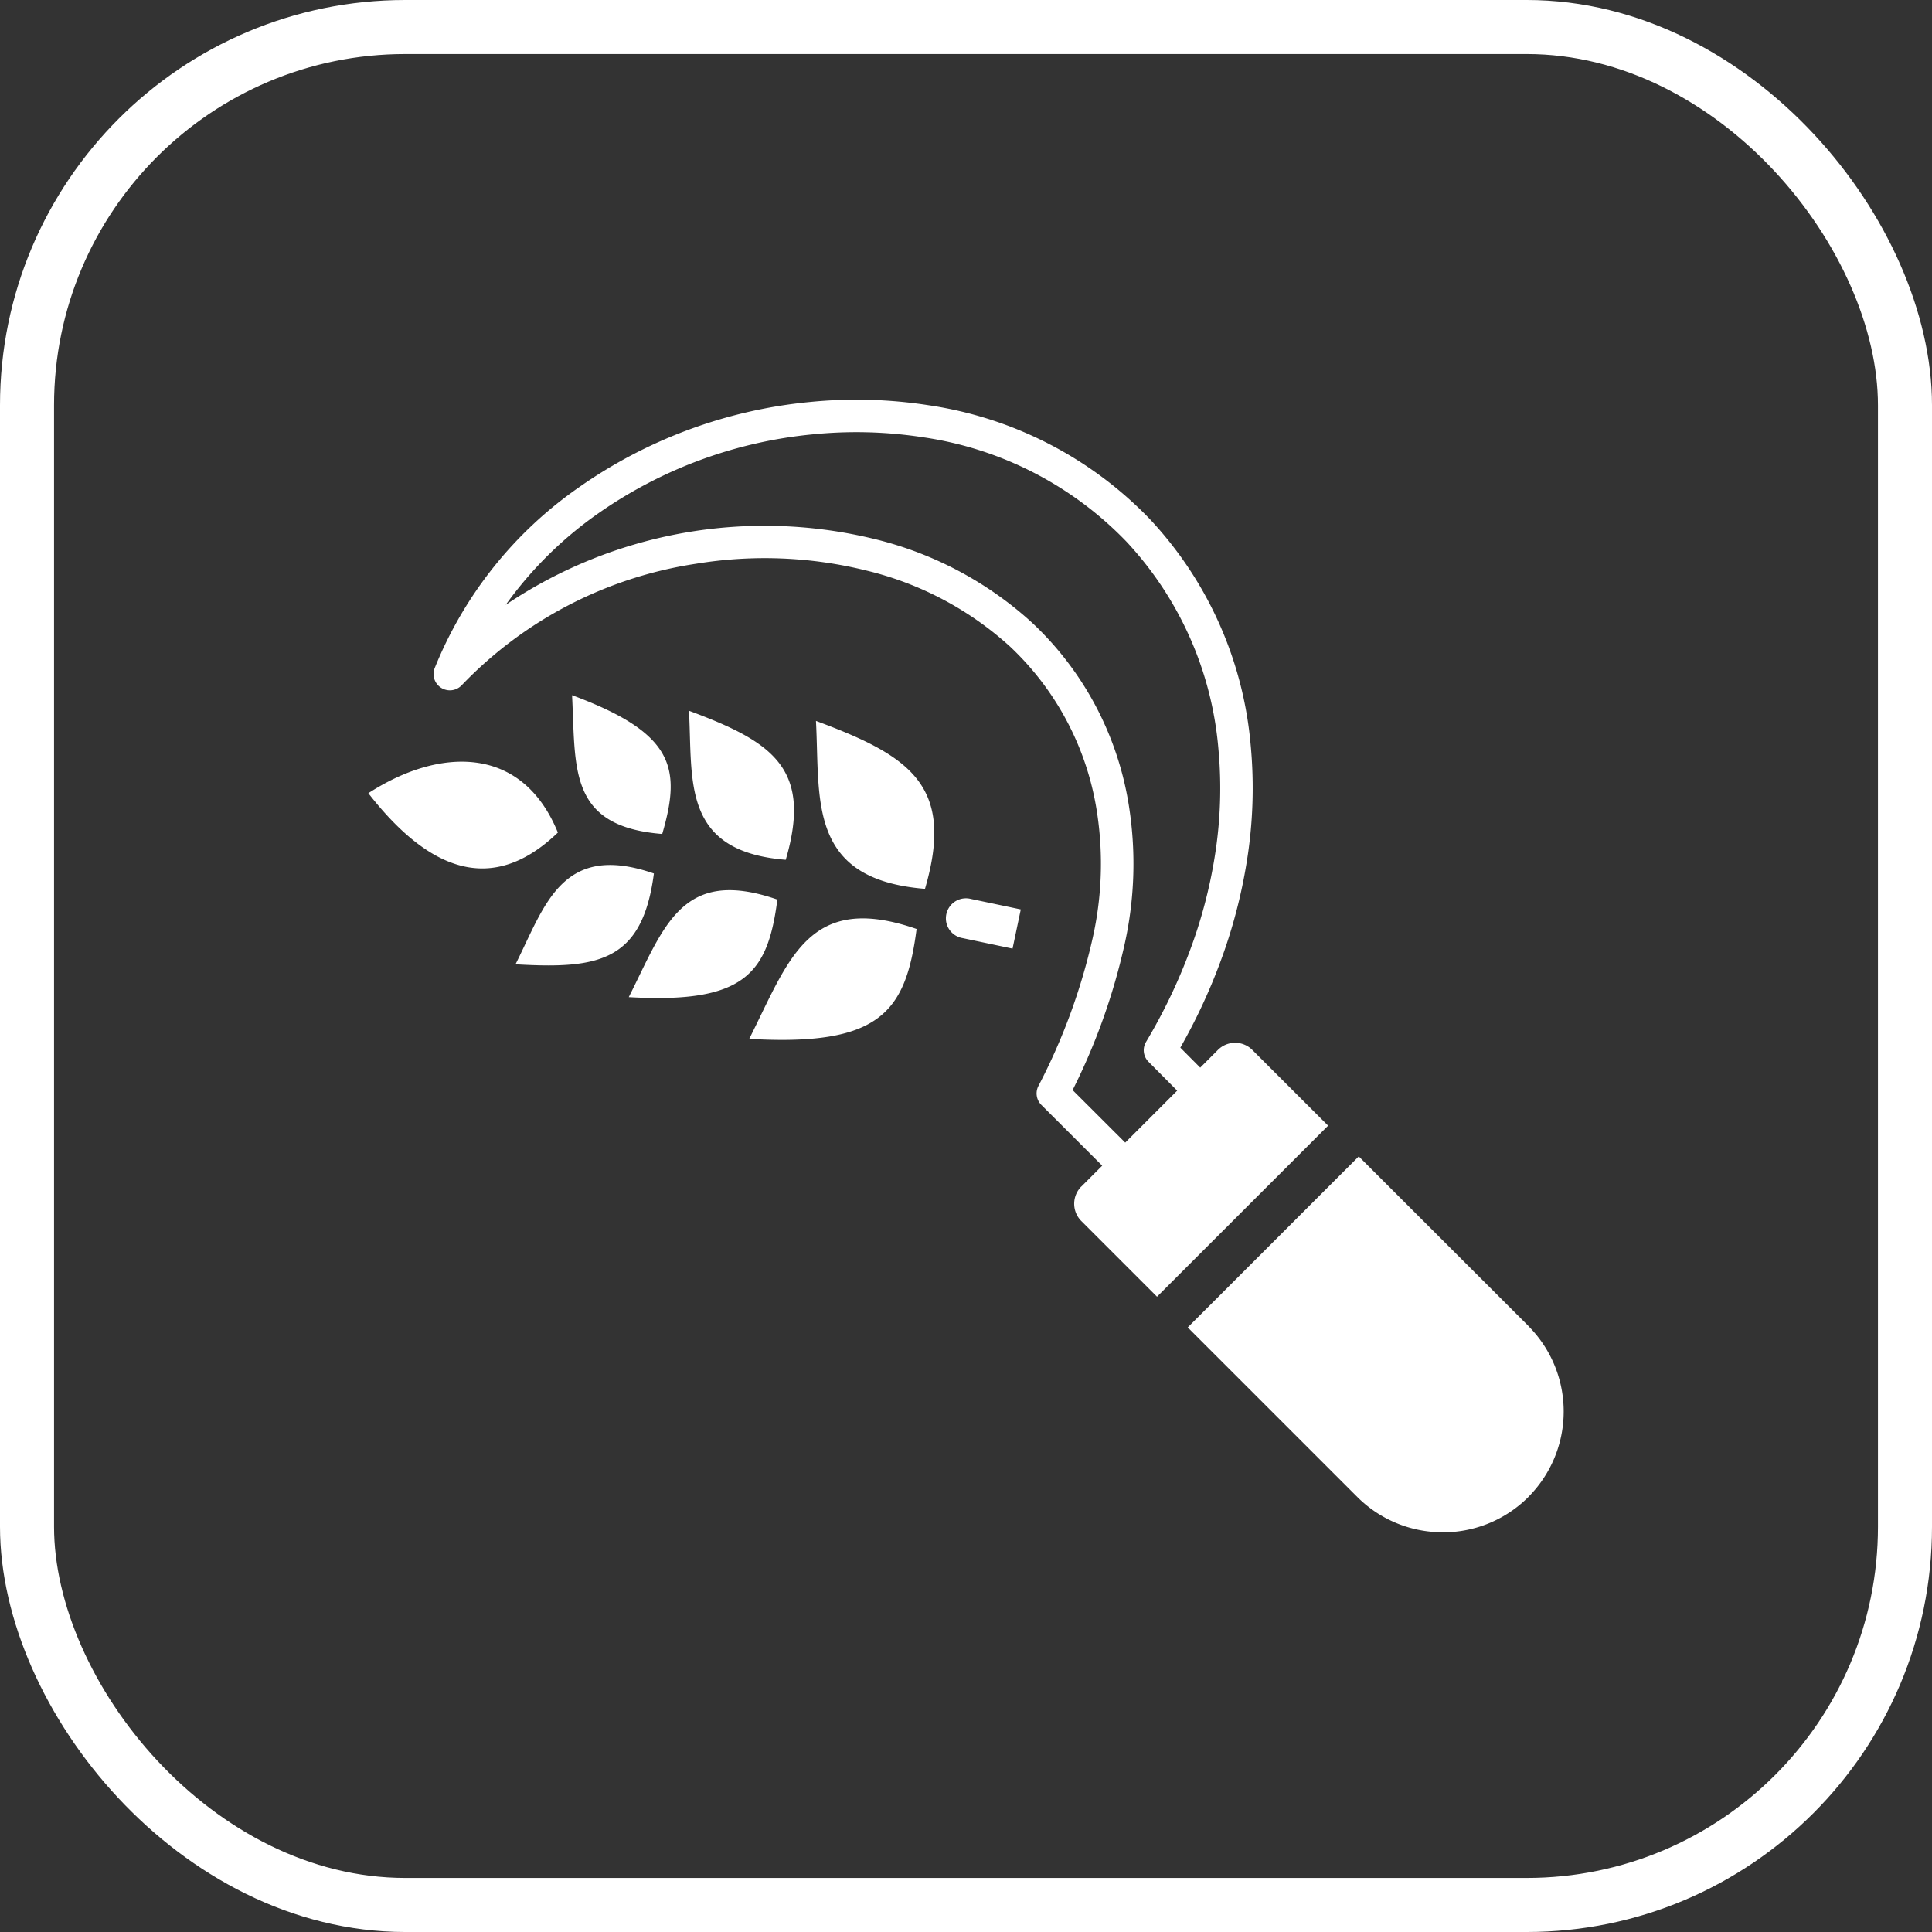
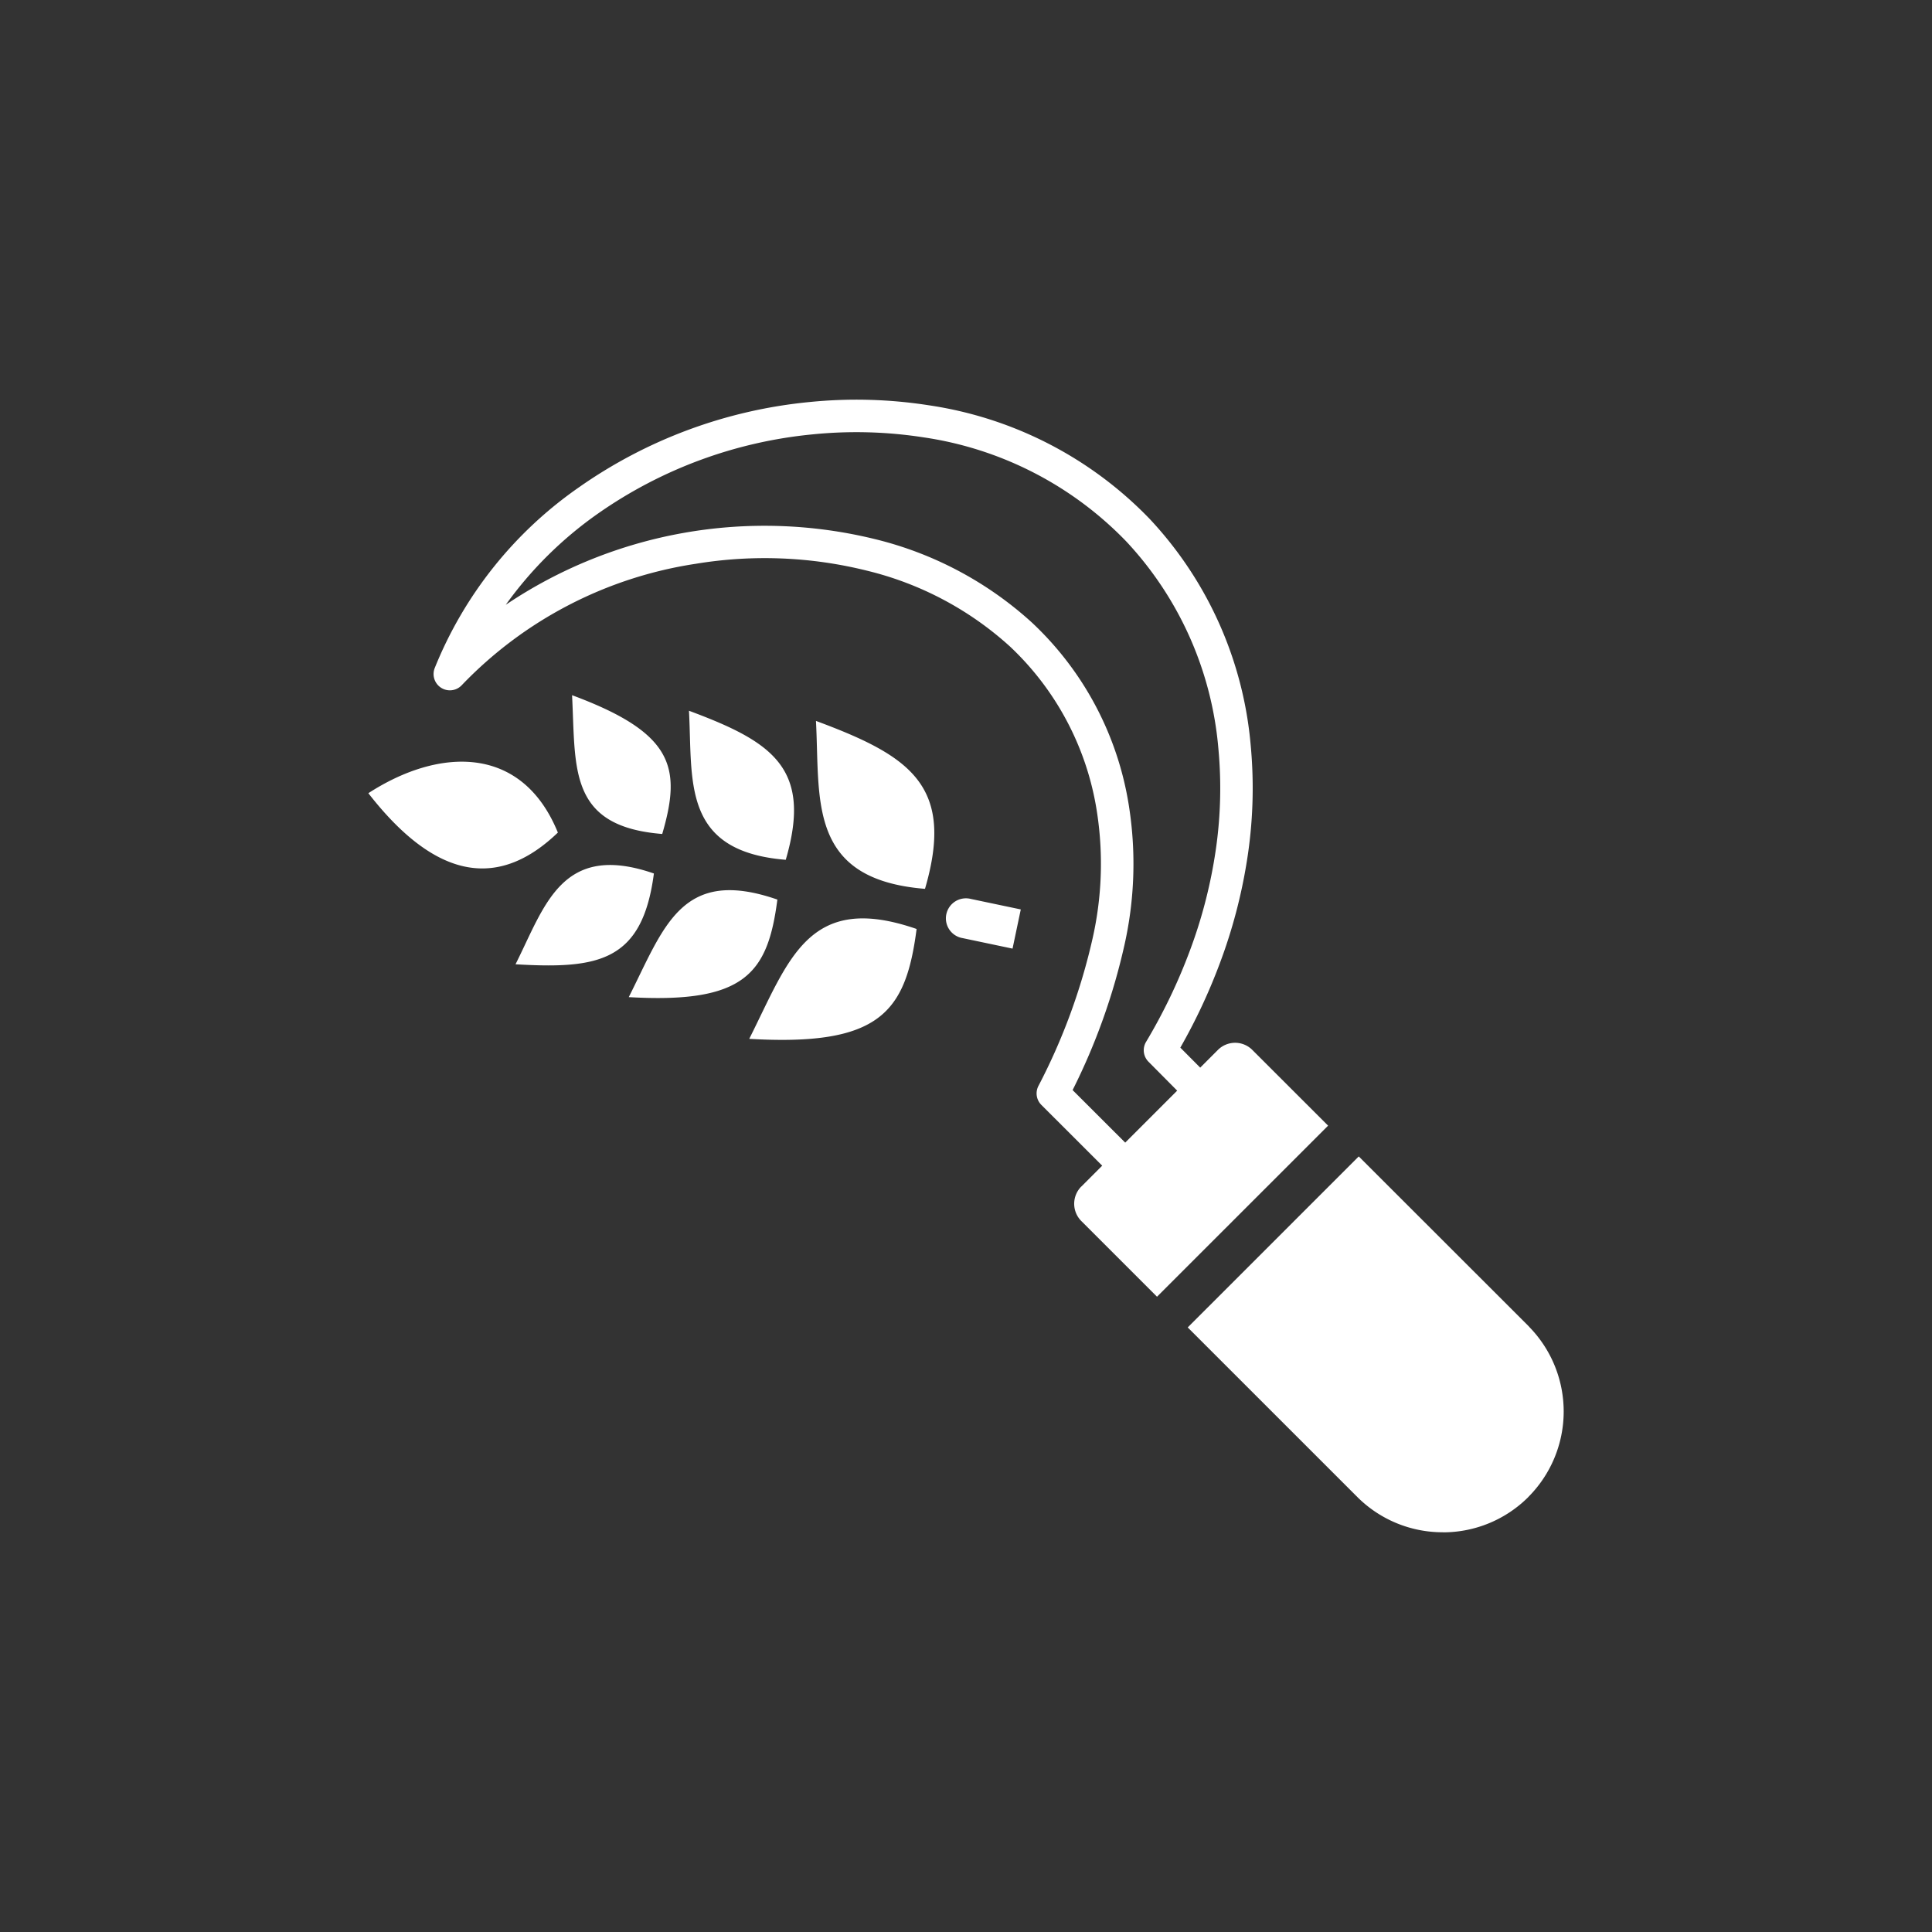
<svg xmlns="http://www.w3.org/2000/svg" width="143" height="143" viewBox="0 0 143 143">
  <rect x="0" y="0" width="143" height="143" fill="#333333" stroke="none" />
  <g id="Group_77682" data-name="Group 77682" transform="translate(-313 -337)">
    <g id="Rectangle_51491" data-name="Rectangle 51491" transform="translate(313 337)" fill="none" stroke="#fff" stroke-width="4">
      <rect width="143" height="143" rx="30" stroke="none" />
-       <rect x="2" y="2" width="139" height="139" rx="28" fill="none" />
    </g>
    <path id="harvesting" d="M14.028,32.04C9.822,36.083,5.2,35.81,0,29.126,5.163,25.778,11.341,25.454,14.028,32.04Zm38.746,26.2,1.543-1.545-4.5-4.495a1.2,1.2,0,0,1-.226-1.395,44.978,44.978,0,0,0,4.019-10.95,25.063,25.063,0,0,0,.342-9.184A21.215,21.215,0,0,0,47.5,18.276a24.225,24.225,0,0,0-10.591-5.62,31.309,31.309,0,0,0-12.675-.51A30.248,30.248,0,0,0,6.905,21.14a1.206,1.206,0,0,1-2-1.258A29.855,29.855,0,0,1,15.6,6.477,35.639,35.639,0,0,1,32.653.173a34.756,34.756,0,0,1,8.828.24A28.471,28.471,0,0,1,57.84,8.834,28.039,28.039,0,0,1,65.31,25.6a34.005,34.005,0,0,1-.3,8.644,38.764,38.764,0,0,1-1.954,7.384A42.737,42.737,0,0,1,60.1,47.958l1.472,1.481,1.306-1.308a1.8,1.8,0,0,1,2.549-.005l5.611,5.607L58.374,66.395l-5.6-5.6a1.811,1.811,0,0,1,0-2.561Zm20.536-2.227L85.86,68.555l.09.1a8.959,8.959,0,0,1-.09,12.559v.005a8.927,8.927,0,0,1-6.331,2.615v-.005A8.923,8.923,0,0,1,73.2,81.218L60.648,68.667,73.309,56.008ZM56.019,54.99l3.848-3.848L57.742,49a1.206,1.206,0,0,1-.18-1.465,41.127,41.127,0,0,0,3.24-6.744,36.03,36.03,0,0,0,1.837-6.922,31.656,31.656,0,0,0,.278-8.042A25.634,25.634,0,0,0,56.1,10.493,26.094,26.094,0,0,0,41.1,2.788a32.416,32.416,0,0,0-8.225-.221A33.224,33.224,0,0,0,16.988,8.435a28.557,28.557,0,0,0-6.817,6.746A34.3,34.3,0,0,1,37.5,10.32a26.6,26.6,0,0,1,11.636,6.195,23.578,23.578,0,0,1,7.192,13.774,27.441,27.441,0,0,1-.359,10.05A46.517,46.517,0,0,1,52.127,51.1l3.891,3.886ZM30.275,37c-.708,5.454-2.39,7.719-11,7.22C21.9,39.023,23.162,34.533,30.275,37ZM10.893,41.789c2.177-4.327,3.406-9.084,10.242-6.72-.852,6.53-4.108,7.08-10.242,6.72ZM33.131,23.775c.309,5.858-.653,11.725,8.07,12.43,2.236-7.645-1.1-9.843-8.07-12.43Zm-9.4-.752c.282,5.2-.574,10.408,7.164,11.032,1.985-6.782-.985-8.733-7.164-11.032Zm-1.979,9.12c1.438-4.918.857-7.477-6.674-10.271C15.36,27.283,14.762,31.584,21.749,32.144Zm18.828,7.031c-.8,6.148-2.692,8.7-12.388,8.134C31.139,41.454,32.561,36.4,40.577,39.175ZM44.6,36.953a1.483,1.483,0,1,0-.608,2.9l3.689.776.61-2.9Z" transform="translate(340.264 366.584)" fill="#fff" fill-rule="evenodd" />
  </g>
</svg>